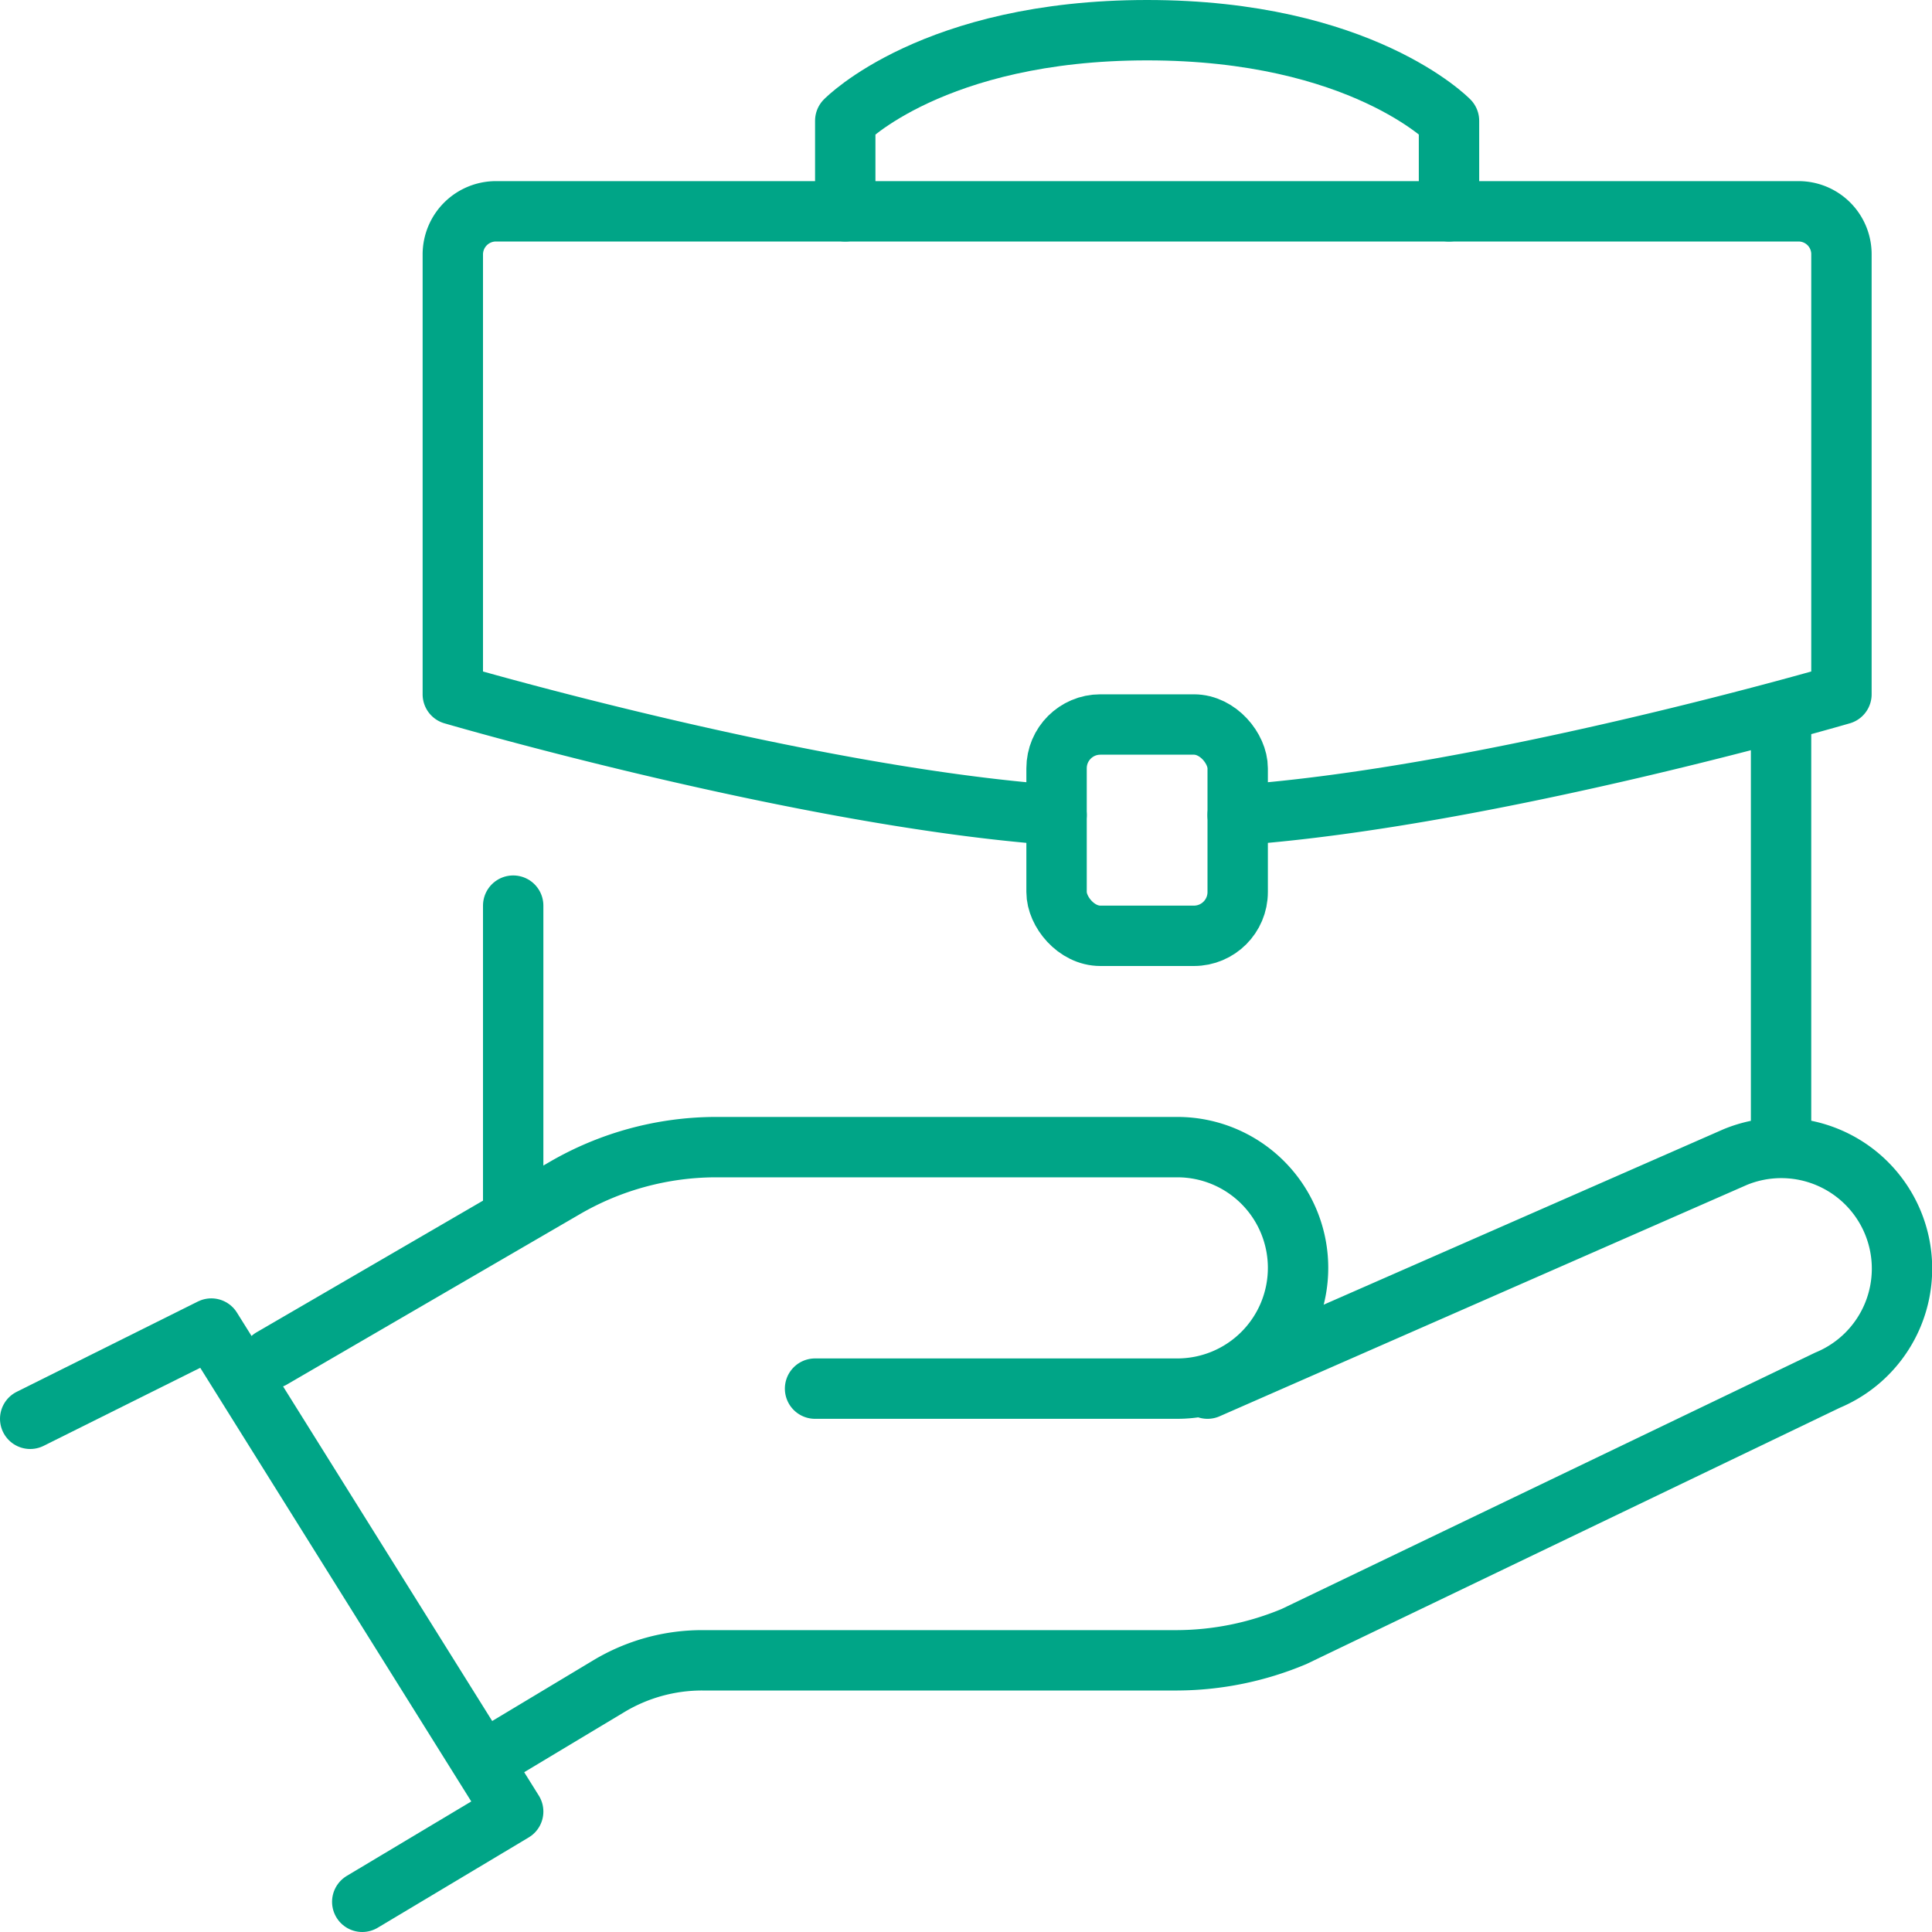
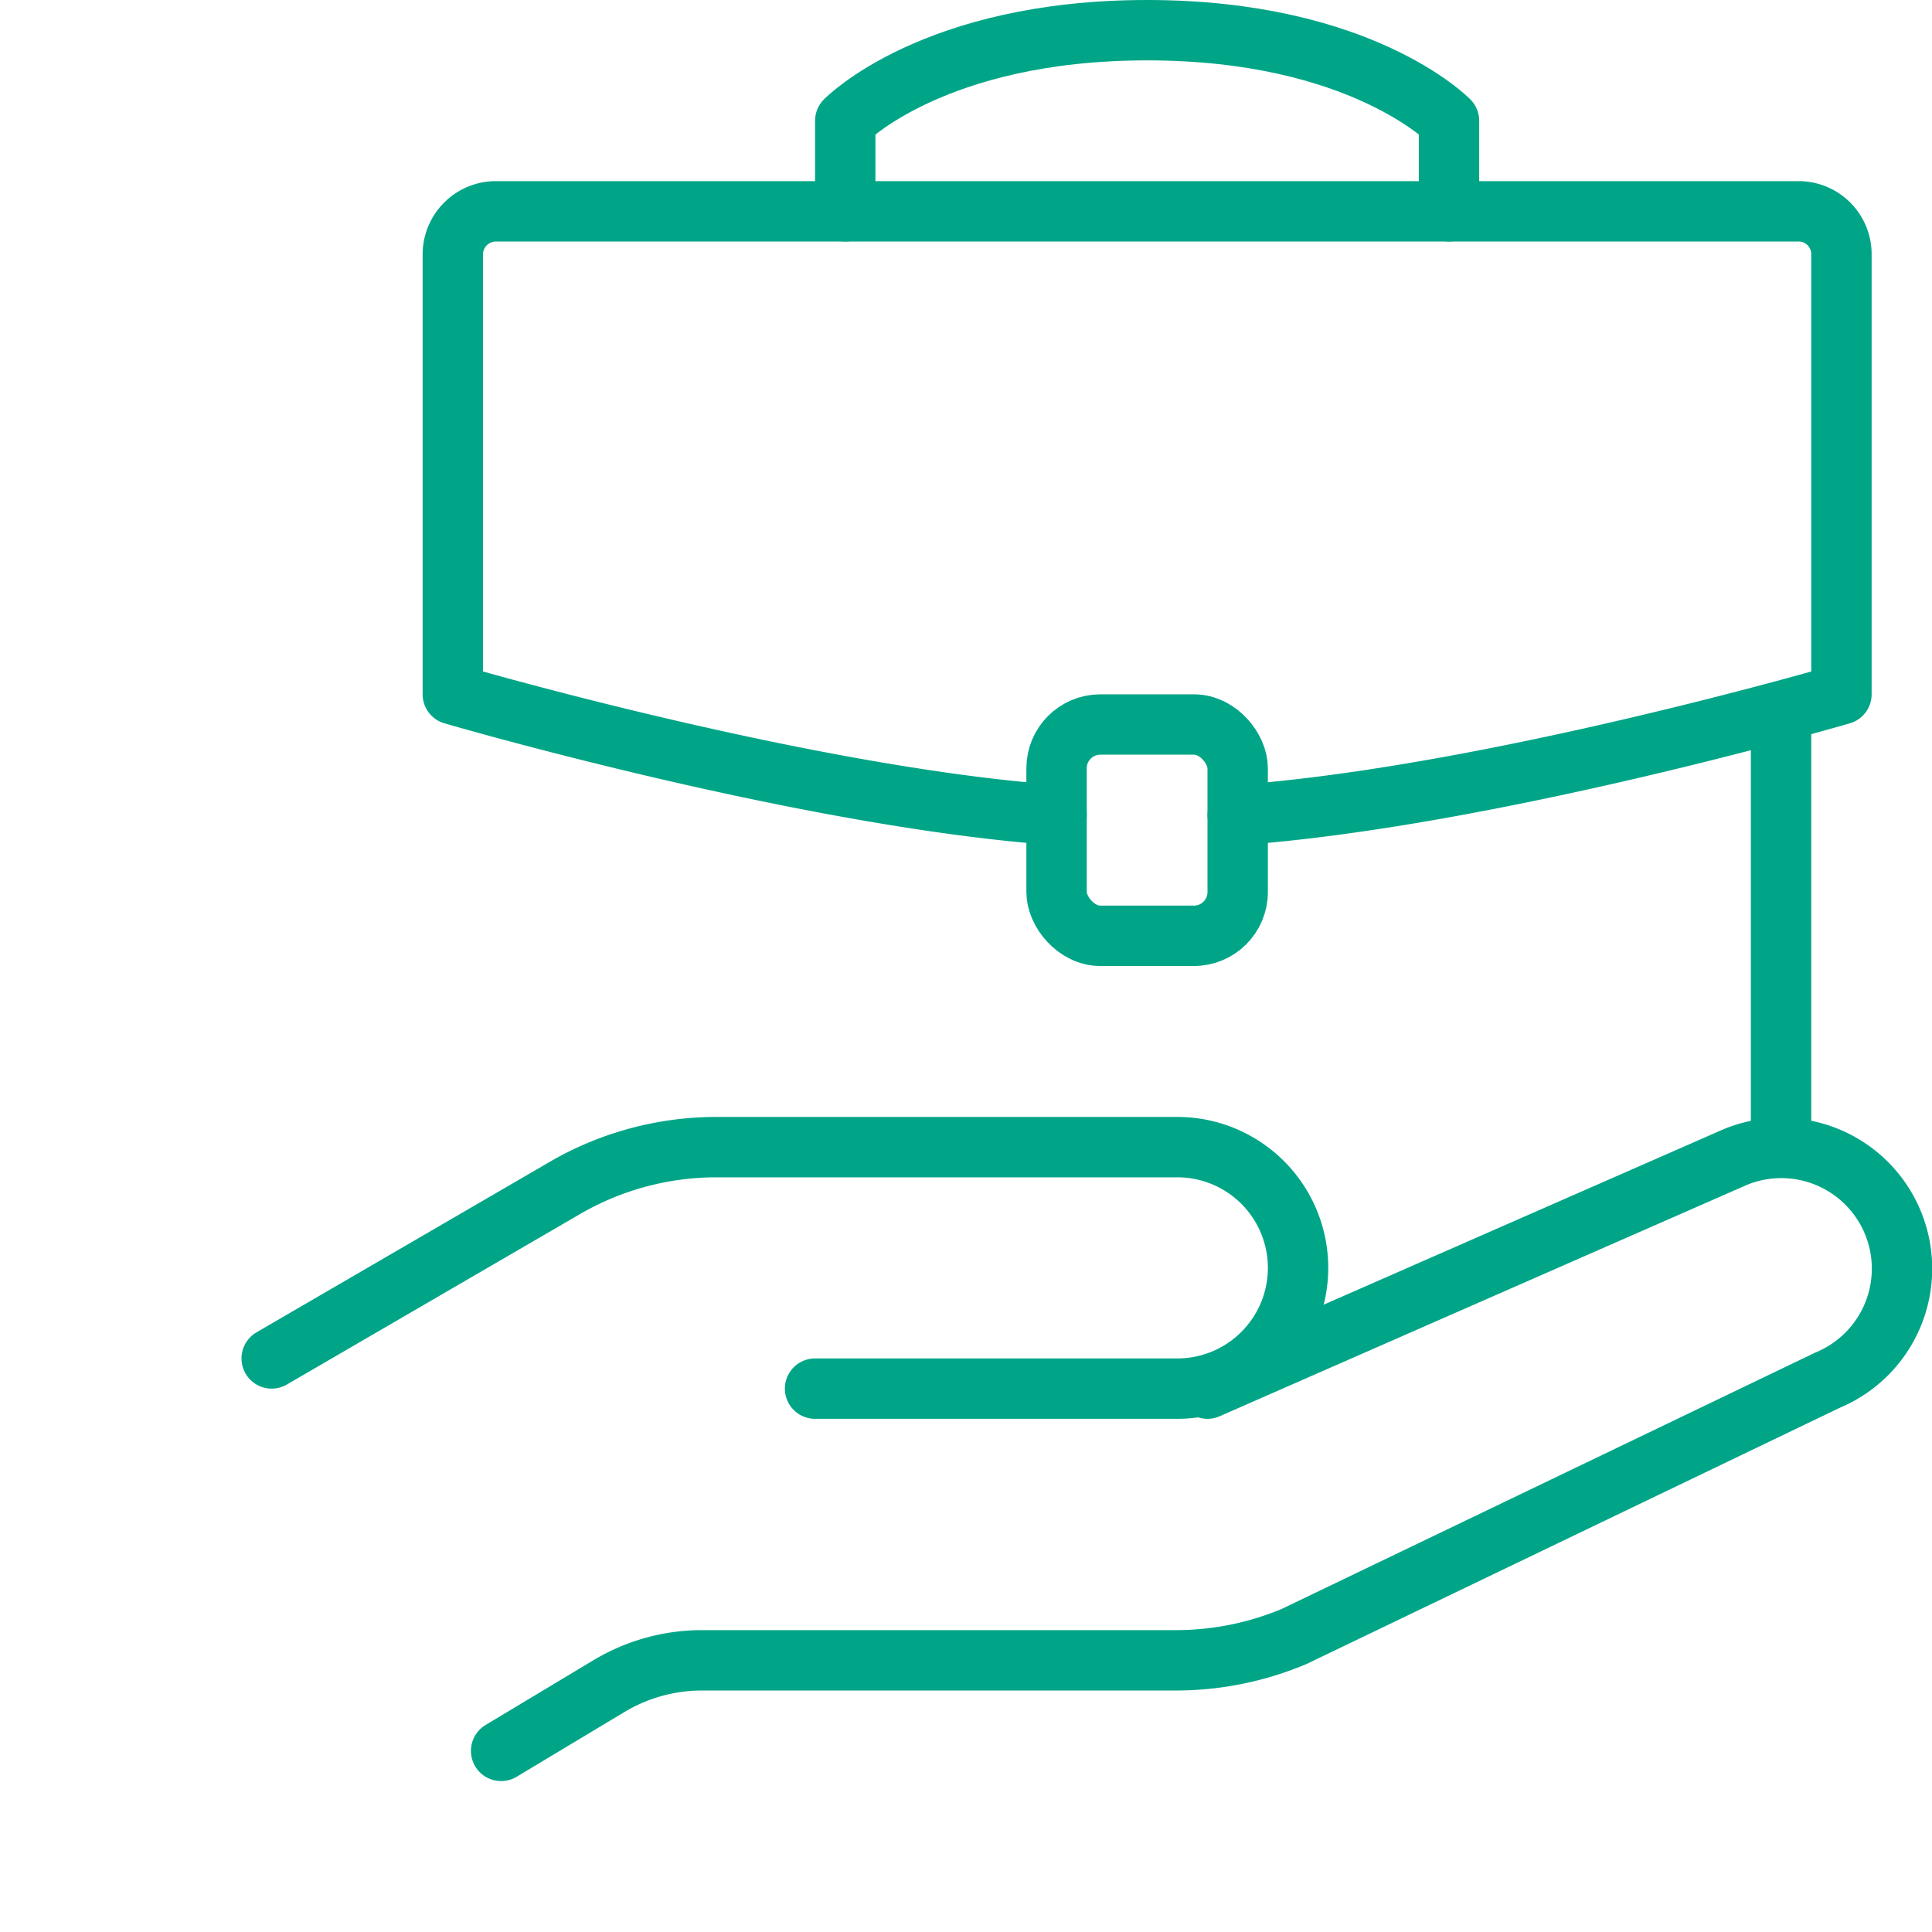
<svg xmlns="http://www.w3.org/2000/svg" id="Layer_1" data-name="Layer 1" viewBox="0 0 64 64">
  <defs>
    <style>.cls-1{fill:none;stroke:#00a587;stroke-linecap:round;stroke-linejoin:round;stroke-width:2px;}</style>
  </defs>
  <title>customised-solution-icon</title>
  <g id="business">
-     <polyline class="cls-1" points="1 47 7 44.01 17 60.01 12 63" />
    <path class="cls-1" d="M27,46H39a4,4,0,0,0,4-4h0a4,4,0,0,0-4-4H23.7a10,10,0,0,0-5,1.36L9,45" />
    <path class="cls-1" d="M40,46l17.48-7.67a4,4,0,0,1,5.22,2.16h0a4,4,0,0,1-2.16,5.23L42.87,54.21A10.12,10.12,0,0,1,39,55H23.26a6,6,0,0,0-3.08.85L16.6,58" />
    <g id="_Grupo_" data-name="&lt;Grupo&gt;">
-       <line class="cls-1" x1="17" y1="40" x2="17" y2="30" />
      <line class="cls-1" x1="59" y1="24" x2="59" y2="38" />
      <path class="cls-1" d="M28,7V4s2.91-3,10-3S48,4,48,4V7" />
      <rect class="cls-1" x="35" y="24" width="6" height="7" rx="1.45" ry="1.45" />
      <path class="cls-1" d="M41,27c8.37-.6,20-4,20-4V8.42A1.42,1.42,0,0,0,59.58,7H16.42A1.43,1.43,0,0,0,15,8.42V23s11.63,3.4,20,4" />
    </g>
  </g>
</svg>